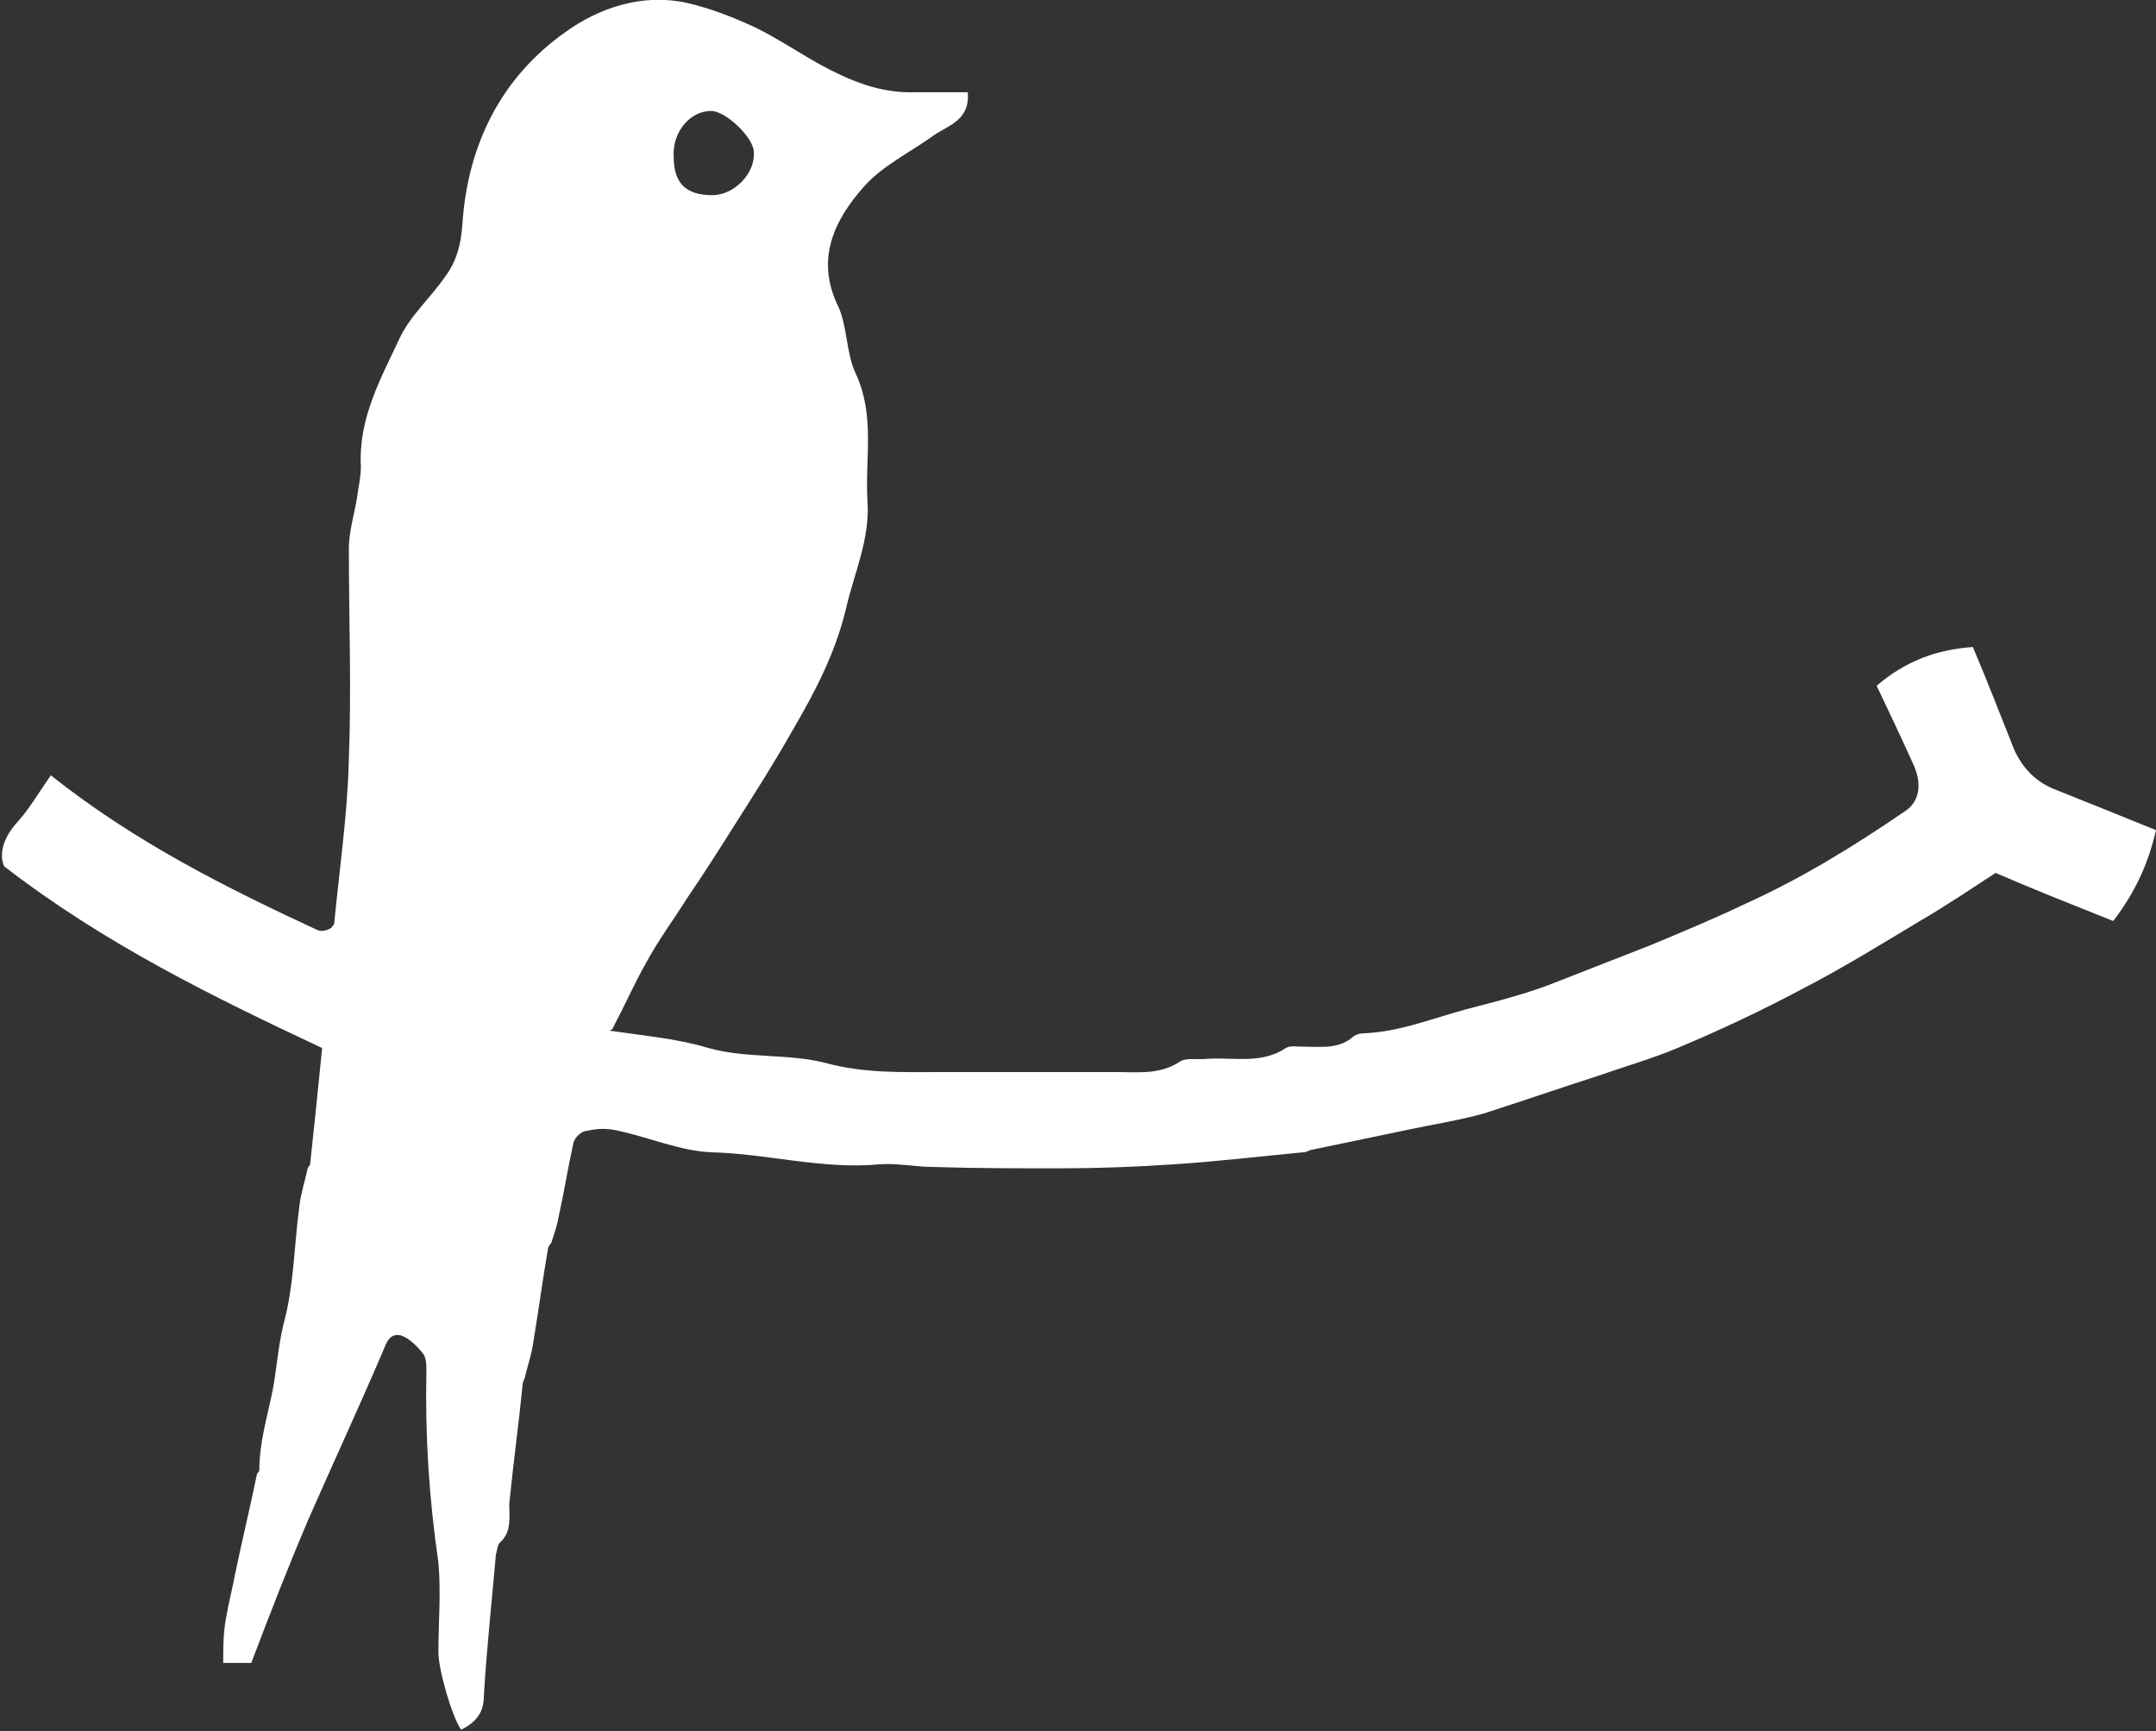
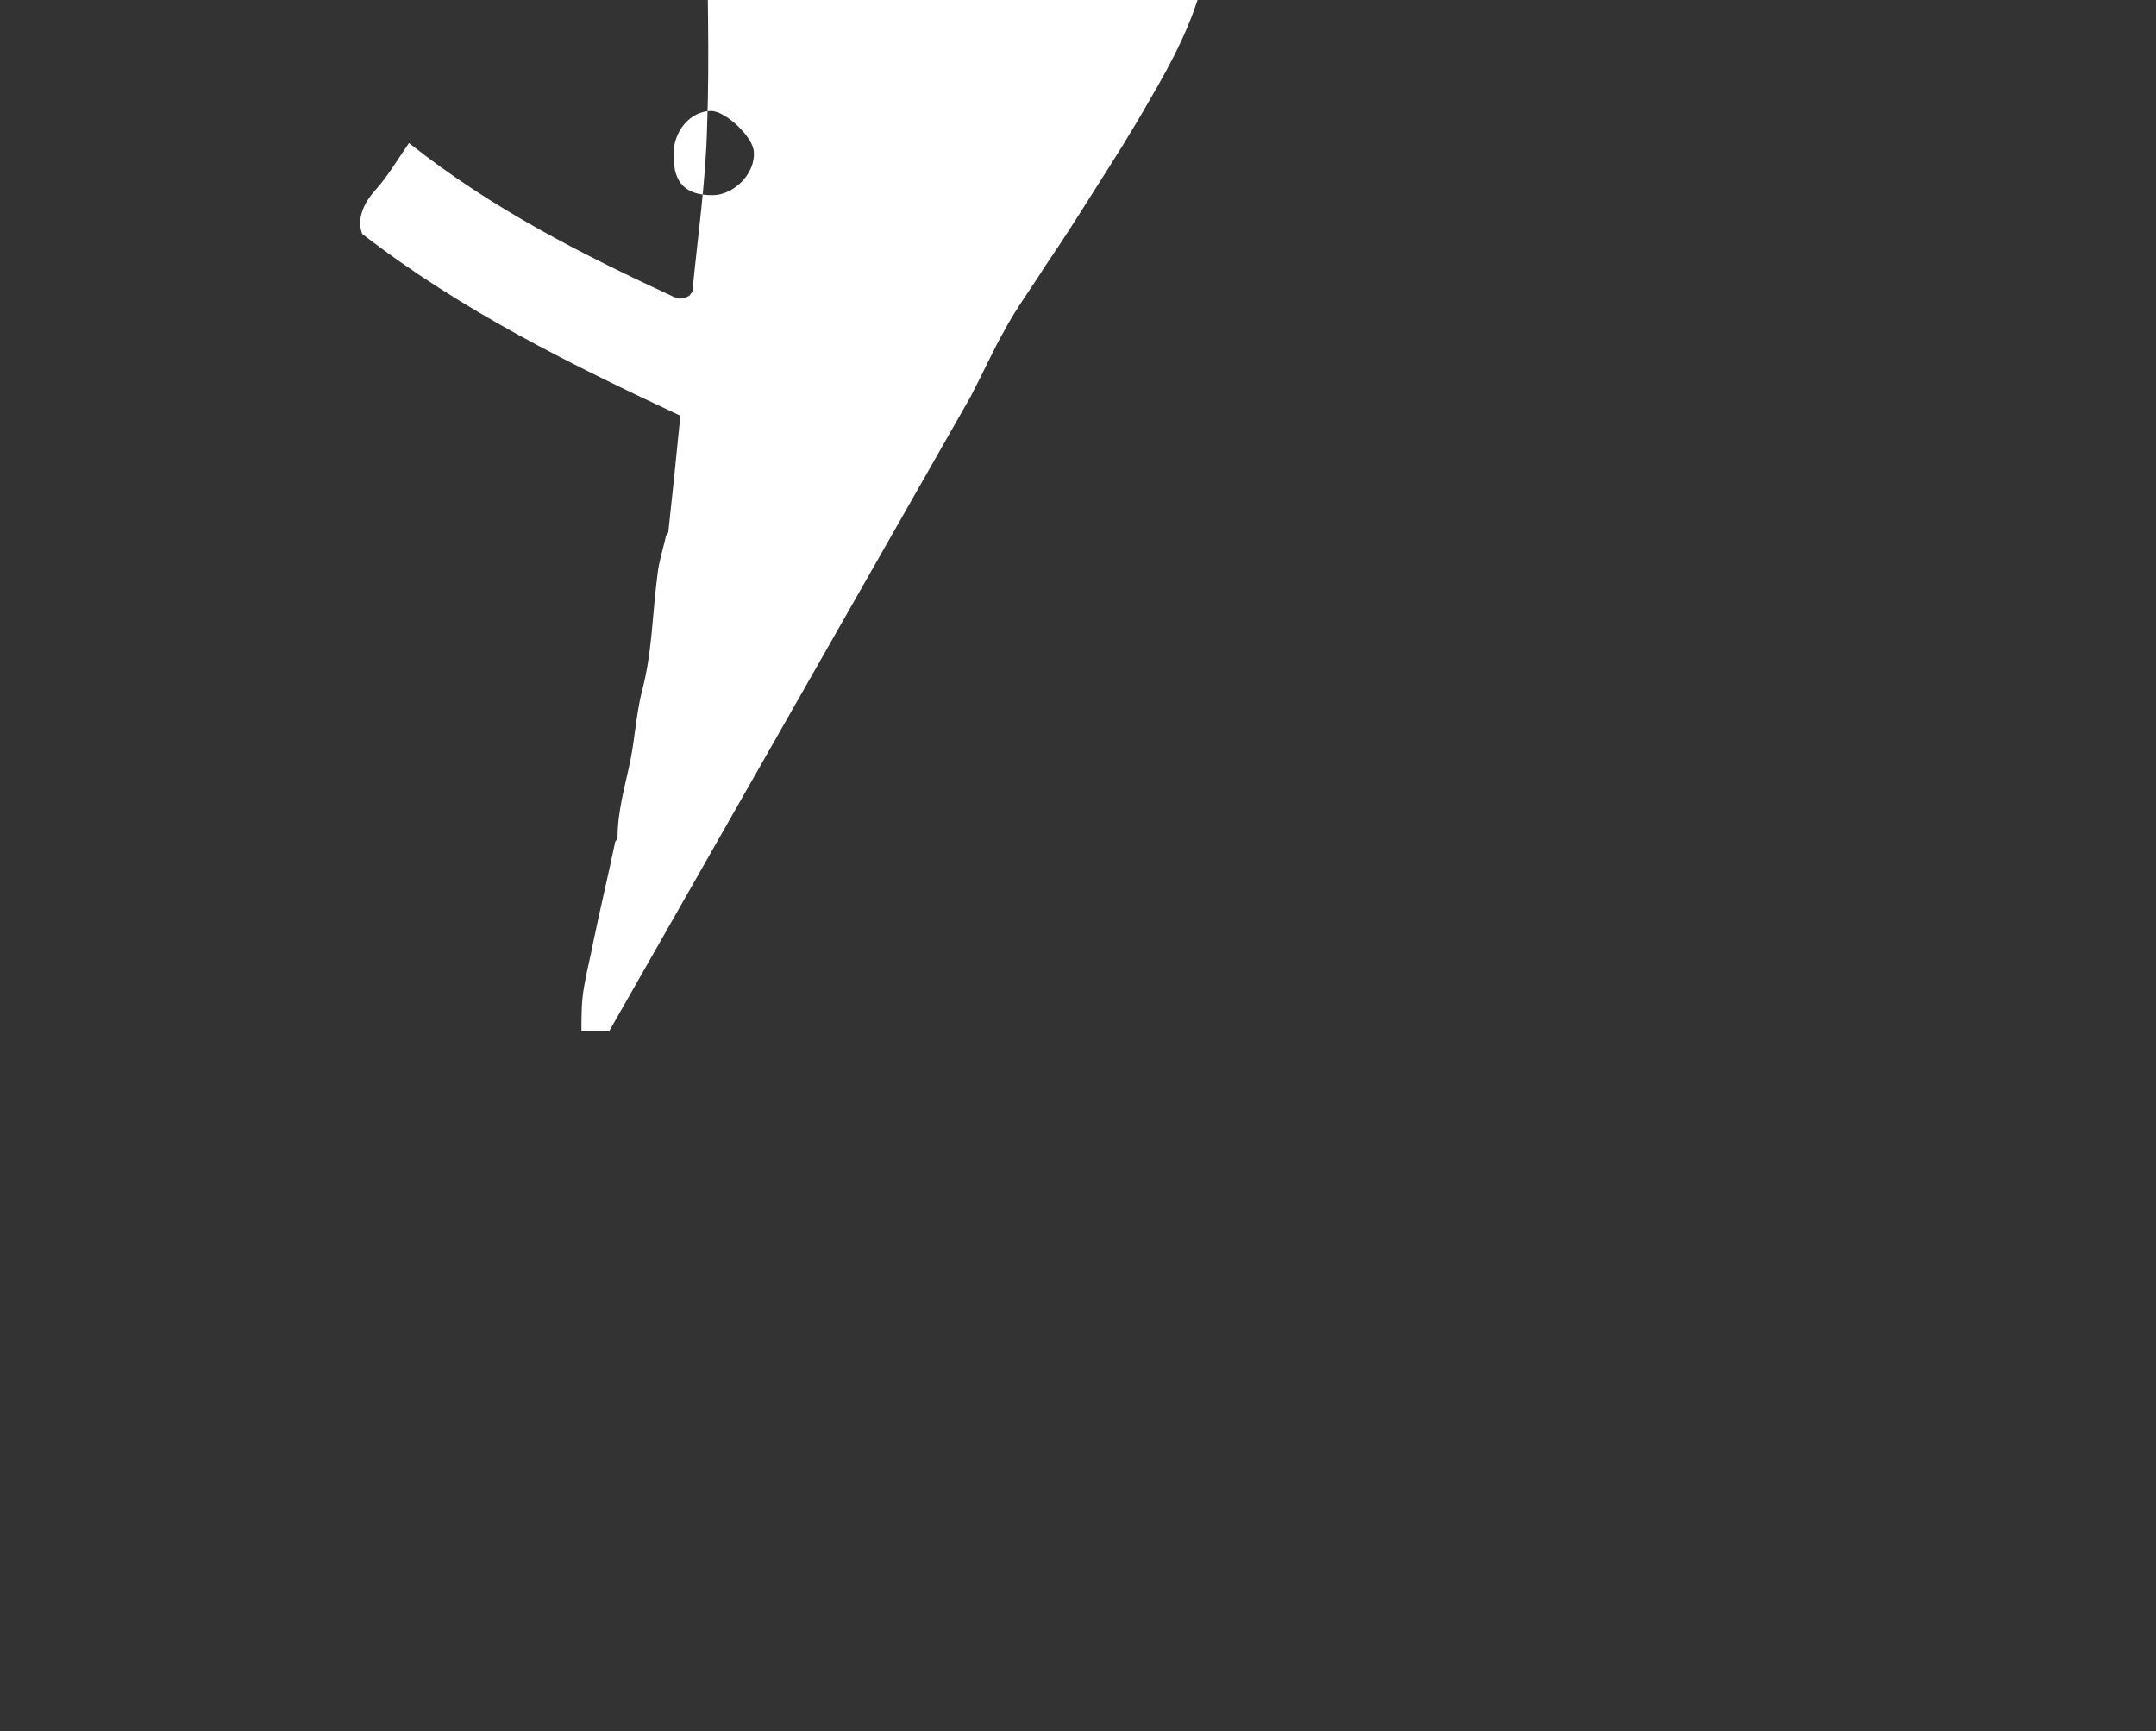
<svg xmlns="http://www.w3.org/2000/svg" viewBox="0 0 161.3 129.5">
  <rect x="0" y="0" width="161.3" height="129.5" fill="#333333" stroke="none" />
  <defs>
    <style>      .cls-1 {        fill: #fff;      }    </style>
  </defs>
  <g>
    <g id="_レイヤー_2">
      <g id="_レイヤー_1-2">
-         <path class="cls-1" d="M45.6,77.1c2.7.4,5.1.6,7.4,1.3,2.9.8,5.9.4,8.7,1.1,2.9.8,5.7.7,8.5.7,4.5,0,9,0,13.4,0,1.6,0,3.2.2,4.7-.8.5-.3,1.4-.1,2.1-.2,2-.1,4,.4,5.8-.8.3-.2.9-.1,1.4-.1,1.3,0,2.6.2,3.7-.8.2-.1.4-.2.7-.2,2.7-.1,5.1-1.1,7.7-1.8,2.3-.6,4.7-1.2,6.9-2.1,2.3-.9,4.6-1.8,6.9-2.7,2.4-1,4.8-2,7.1-3.1,4.2-1.9,8.1-4.3,11.9-6.9,1.1-.7,1.3-2,.7-3.4-.9-2-1.8-3.9-2.8-6,2.1-1.8,4.4-2.7,7.2-2.9,1.1,2.6,2.1,5.2,3.1,7.7.6,1.3,1.5,2.3,2.9,2.9,2.5,1,5,2,7.7,3.1-.6,2.6-1.6,4.7-3.2,6.8-3-1.2-5.8-2.3-8.8-3.6-1.7,1.1-3.6,2.4-5.5,3.5-3,1.8-5.9,3.6-9,5.2-3,1.6-6.2,3.1-9.3,4.4-1.9.8-4,1.4-6,2.1-2.8.9-5.7,1.9-8.5,2.8-1.8.5-3.7.8-5.6,1.2-2.4.5-4.8,1-7.2,1.5-.2,0-.4.2-.7.2-3.2.3-6.5.7-9.7.9-2.9.2-5.7.3-8.6.3-3.1,0-6.2,0-9.3-.1-1.4,0-2.7-.3-4.1-.2-4.3.4-8.4-.8-12.6-.9-2.3-.1-4.6-1.1-6.9-1.6-.8-.2-1.6-.2-2.4,0-.4,0-.9.5-1,.9-.4,1.8-.7,3.7-1.1,5.5-.1.6-.3,1.2-.5,1.8,0,.2-.3.4-.3.6-.4,2.3-.7,4.6-1.1,7-.1.8-.4,1.7-.6,2.5,0,.2-.2.4-.2.7-.3,3-.7,5.9-1,8.9,0,1,.2,2.1-.7,2.9-.2.2-.2.6-.3.9-.3,3.5-.7,7.1-.9,10.6,0,1.3-.7,2-1.7,2.5-.7-1-1.7-4.5-1.7-5.8,0-2.2.2-4.5,0-6.7-.7-4.8-1-9.5-.9-14.3,0-.5,0-1.1-.3-1.4-.4-.5-1-1.1-1.6-1.3-.9-.2-1.1.6-1.4,1.3-1.8,4.2-3.7,8.3-5.5,12.4-1.5,3.5-2.9,7.1-4.3,10.8h-2.1c0-1.2,0-2.2.2-3.3.2-1.2.5-2.3.7-3.4.5-2.4,1.1-4.9,1.6-7.3,0-.2.2-.3.2-.4,0-2.1.6-4,1-6,.3-1.6.4-3.2.8-4.9.8-2.9.8-5.9,1.2-8.9.1-.9.4-1.8.6-2.7,0-.2.2-.3.2-.4.3-2.8.6-5.6.9-8.7-8.1-3.8-16.3-7.8-23.8-13.6-.4-1,0-2.2,1-3.3.9-1,1.6-2.2,2.5-3.5,6.3,5,13.1,8.4,20,11.6.3.1.7,0,1-.2.1-.2.2-.2.2-.3.4-4.1,1-8.2,1.1-12.3.2-5.3,0-10.5,0-15.8,0-1.2.4-2.5.6-3.7.1-.8.3-1.6.3-2.4-.2-3.6,1.5-6.6,2.9-9.6.8-1.7,2.3-3,3.4-4.6.9-1.2,1.2-2.5,1.3-4,.4-5.9,2.9-10.9,7.7-14.3,2.5-1.8,5.7-2.9,9-2.2,1.8.4,3.6,1.1,5.3,1.9,1.6.8,3.1,1.8,4.7,2.7,2.2,1.2,4.5,2.2,7.2,2.1,1.3,0,2.5,0,3.9,0,.2,2.1-1.5,2.5-2.5,3.2-1.8,1.3-3.9,2.3-5.3,3.9-2.2,2.5-3.6,5.4-1.9,8.9.7,1.5.6,3.5,1.3,5,1.5,3.2.7,6.4.9,9.6.2,2.8-1,5.4-1.6,8-.8,3.4-2.4,6.4-4.1,9.3-1.3,2.3-2.7,4.5-4.1,6.7-1.2,1.9-2.4,3.8-3.7,5.7-1,1.6-2.2,3.2-3.1,4.9-.8,1.4-1.5,3-2.5,4.9h0ZM50.4,11.7c0,2,.9,2.9,2.9,2.9,1.6,0,3.2-1.6,3.1-3.2,0-1.1-2.1-3.1-3.2-3.1-1.6,0-2.9,1.6-2.8,3.4h0Z" />
+         <path class="cls-1" d="M45.6,77.1h-2.1c0-1.2,0-2.2.2-3.3.2-1.2.5-2.3.7-3.4.5-2.4,1.1-4.9,1.6-7.3,0-.2.2-.3.2-.4,0-2.1.6-4,1-6,.3-1.6.4-3.2.8-4.9.8-2.9.8-5.9,1.2-8.9.1-.9.4-1.8.6-2.7,0-.2.2-.3.2-.4.3-2.8.6-5.6.9-8.7-8.1-3.8-16.3-7.8-23.8-13.6-.4-1,0-2.2,1-3.3.9-1,1.6-2.2,2.5-3.5,6.3,5,13.1,8.4,20,11.6.3.1.7,0,1-.2.1-.2.2-.2.2-.3.4-4.1,1-8.2,1.1-12.3.2-5.3,0-10.5,0-15.8,0-1.2.4-2.5.6-3.7.1-.8.3-1.6.3-2.4-.2-3.6,1.5-6.6,2.9-9.6.8-1.7,2.3-3,3.4-4.6.9-1.2,1.2-2.5,1.3-4,.4-5.9,2.9-10.9,7.7-14.3,2.5-1.8,5.7-2.9,9-2.2,1.8.4,3.6,1.1,5.3,1.9,1.6.8,3.1,1.8,4.7,2.7,2.2,1.2,4.5,2.2,7.2,2.1,1.3,0,2.5,0,3.9,0,.2,2.1-1.5,2.5-2.5,3.2-1.8,1.3-3.9,2.3-5.3,3.9-2.2,2.5-3.6,5.4-1.9,8.9.7,1.5.6,3.5,1.3,5,1.5,3.2.7,6.4.9,9.6.2,2.8-1,5.4-1.6,8-.8,3.4-2.4,6.4-4.1,9.3-1.3,2.3-2.7,4.5-4.1,6.7-1.2,1.9-2.4,3.8-3.7,5.7-1,1.6-2.2,3.2-3.1,4.9-.8,1.4-1.5,3-2.5,4.9h0ZM50.4,11.7c0,2,.9,2.9,2.9,2.9,1.6,0,3.2-1.6,3.1-3.2,0-1.1-2.1-3.1-3.2-3.1-1.6,0-2.9,1.6-2.8,3.4h0Z" />
      </g>
    </g>
  </g>
</svg>